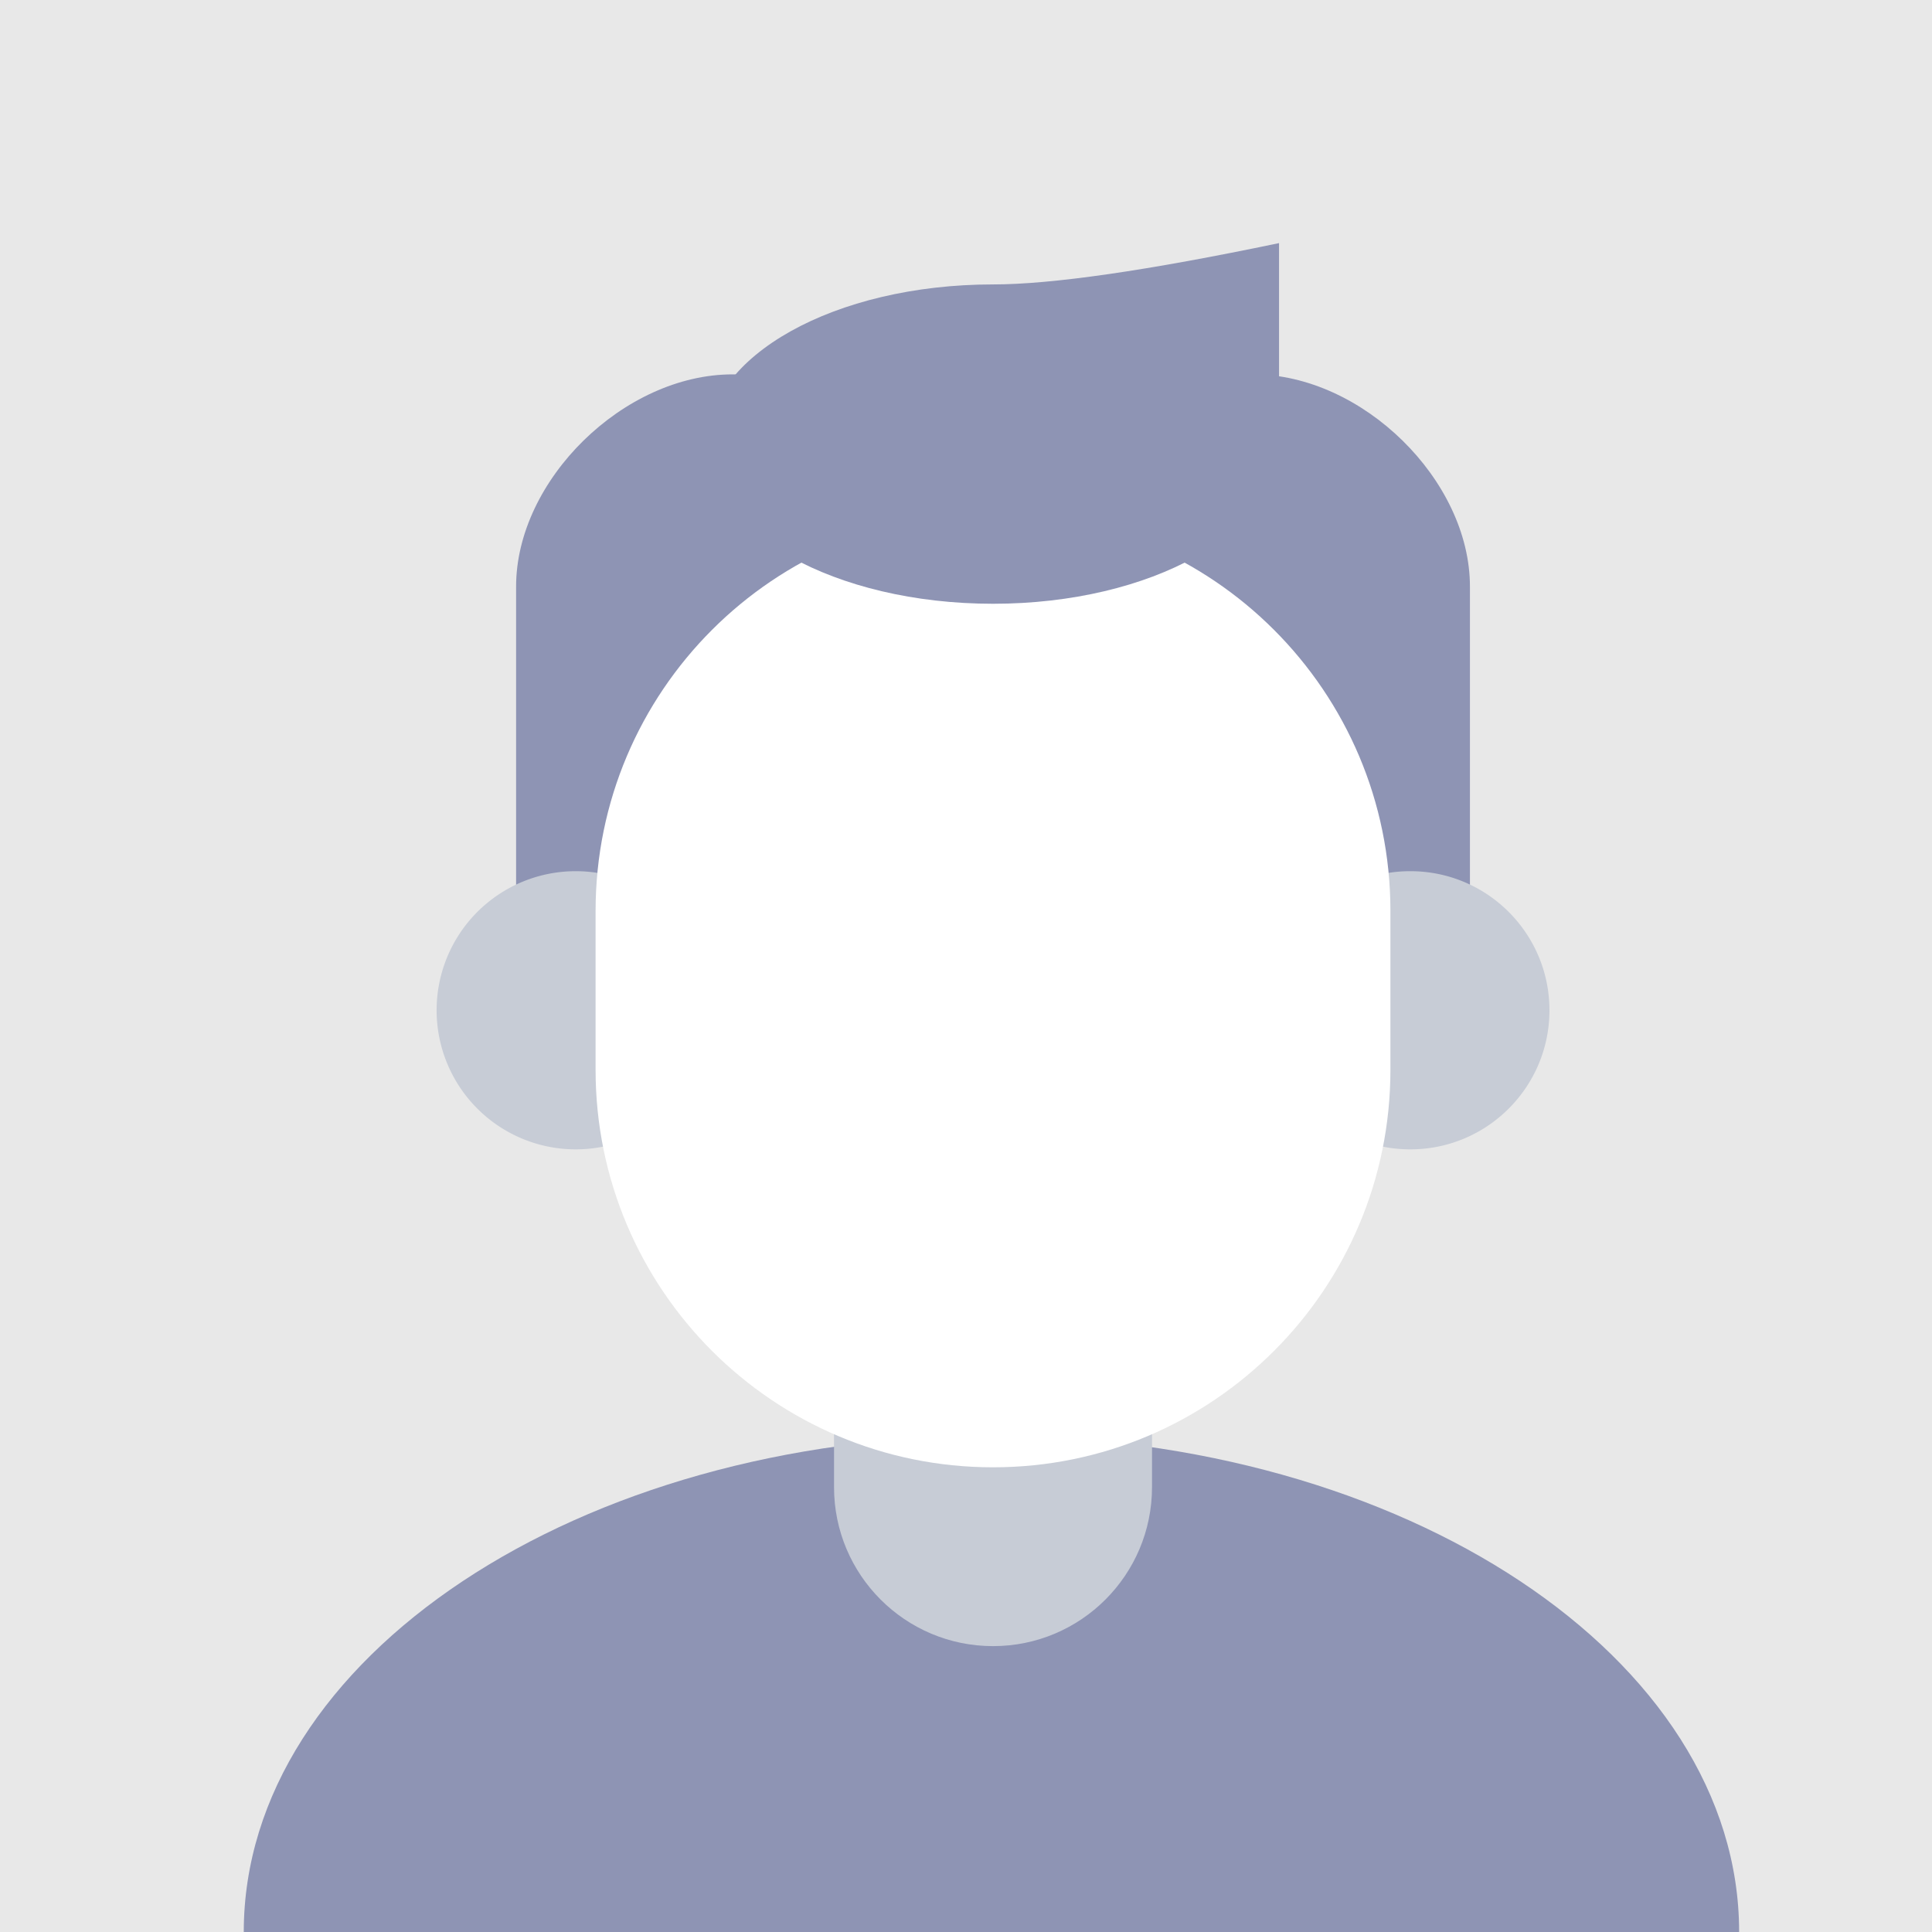
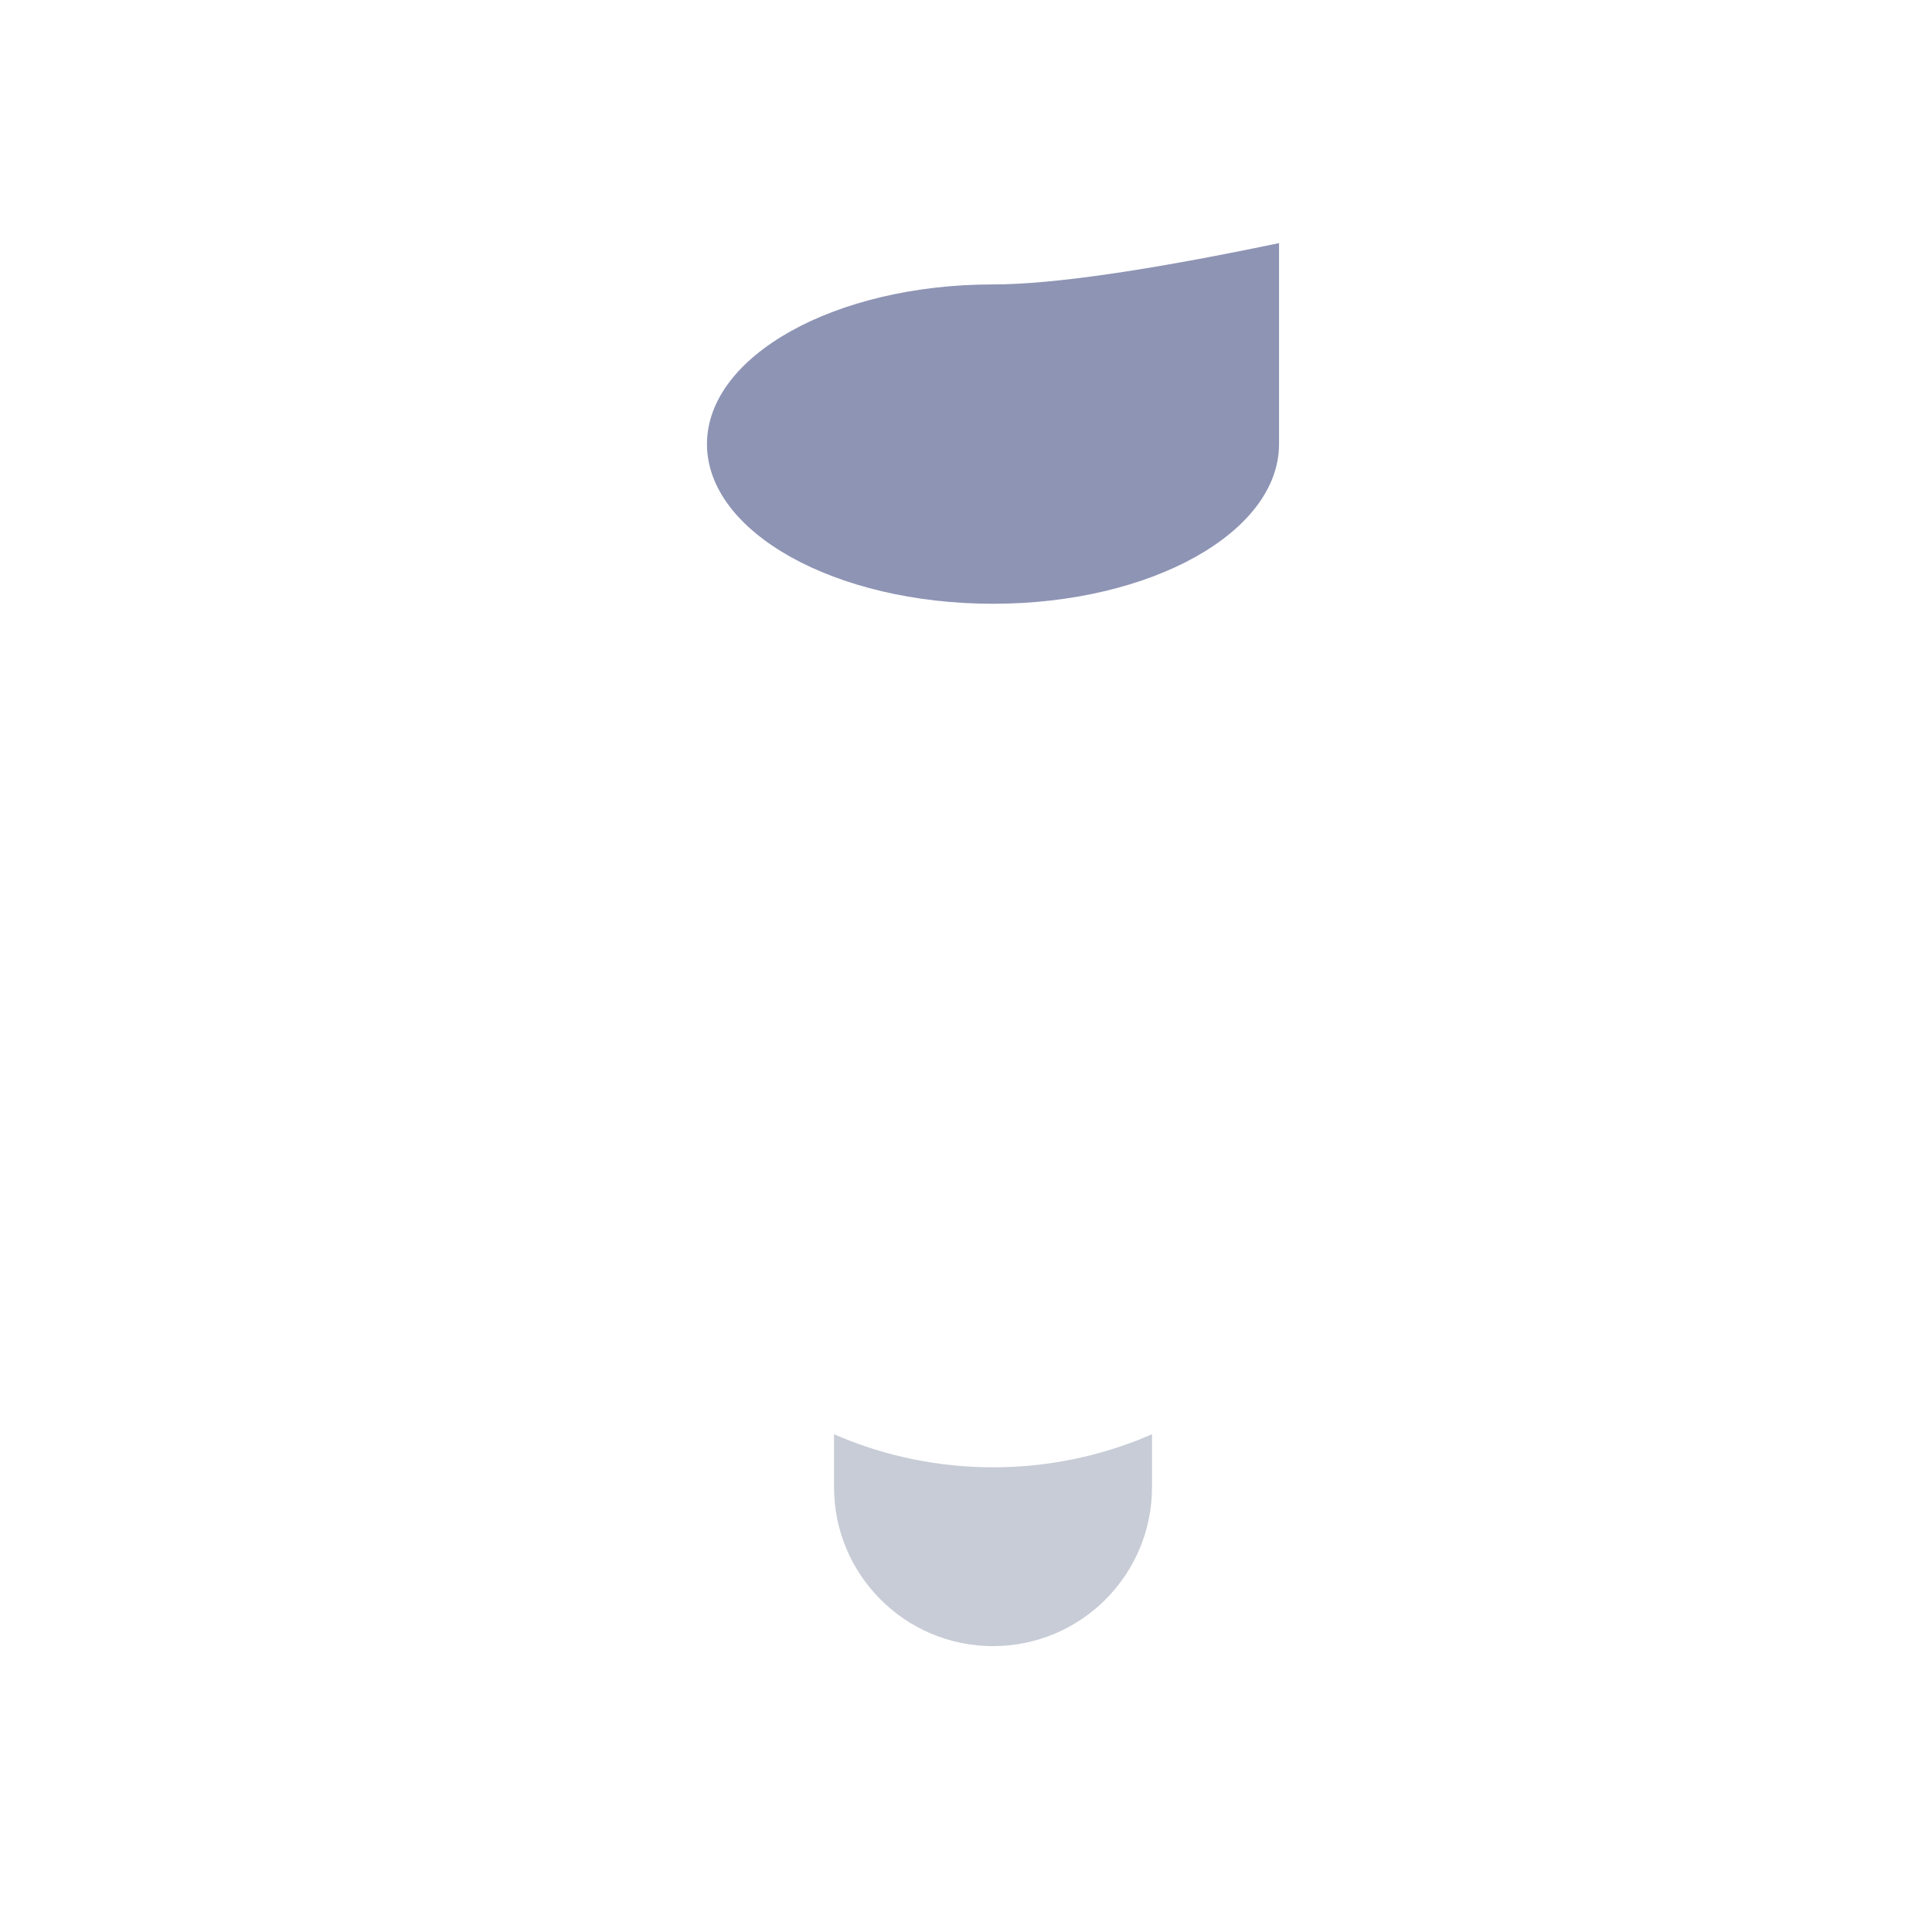
<svg xmlns="http://www.w3.org/2000/svg" t="1731742282973" class="icon" viewBox="0 0 1024 1024" version="1.1" p-id="11247" width="256" height="256">
-   <path d="M0 0h1024v1024H0z" fill="#E8E8E8" p-id="11248" />
-   <path d="M129.2 1024c0-145.248 177.432-263.008 396.296-263.008 218.872 0 396.28 117.76 396.28 263.008" fill="#8E94B4" p-id="11249" />
+   <path d="M0 0v1024H0z" fill="#E8E8E8" p-id="11248" />
  <path d="M526.328 619.72c46.528 0 84.264 37.728 84.264 84.264v84.248c-0.016 46.528-37.736 84.248-84.264 84.248-46.544 0-84.264-37.72-84.272-84.248V703.984c0-46.536 37.728-84.264 84.272-84.264z m0 0" fill="#C7CCD6" p-id="11250" />
-   <path d="M273.544 514.392v-203.52c0-56.472 57.152-112.448 114.736-112.448h276.064c57.624 0 114.752 55.984 114.752 112.448v203.52H273.544z m0 0" fill="#8E94B4" p-id="11251" />
-   <path d="M231.416 535.464a73.72 73.72 0 1 0 147.44 0 73.72 73.72 0 0 0-147.44 0z m442.368 0c0 40.712 33 73.72 73.72 73.72s73.736-33.008 73.736-73.72c0-40.712-33.016-73.72-73.736-73.72s-73.72 33-73.72 73.72z m0 0" fill="#C7CCD6" p-id="11252" />
  <path d="M526.328 272.152c116.328 0 210.624 94.32 210.624 210.648v84.256c0 116.344-94.296 210.648-210.624 210.648-116.344 0-210.656-94.304-210.656-210.648V482.8c0-116.336 94.312-210.648 210.656-210.648z m0 0" fill="#FFFFFF" p-id="11253" />
  <path d="M526.328 320.008c83.736 0 151.592-37.888 151.592-84.624V128.848c-69.872 14.592-120.408 21.904-151.592 21.904-83.736 0-151.616 37.888-151.616 84.64 0 46.736 67.88 84.616 151.616 84.616z m0 0" fill="#8E94B4" p-id="11254" />
</svg>